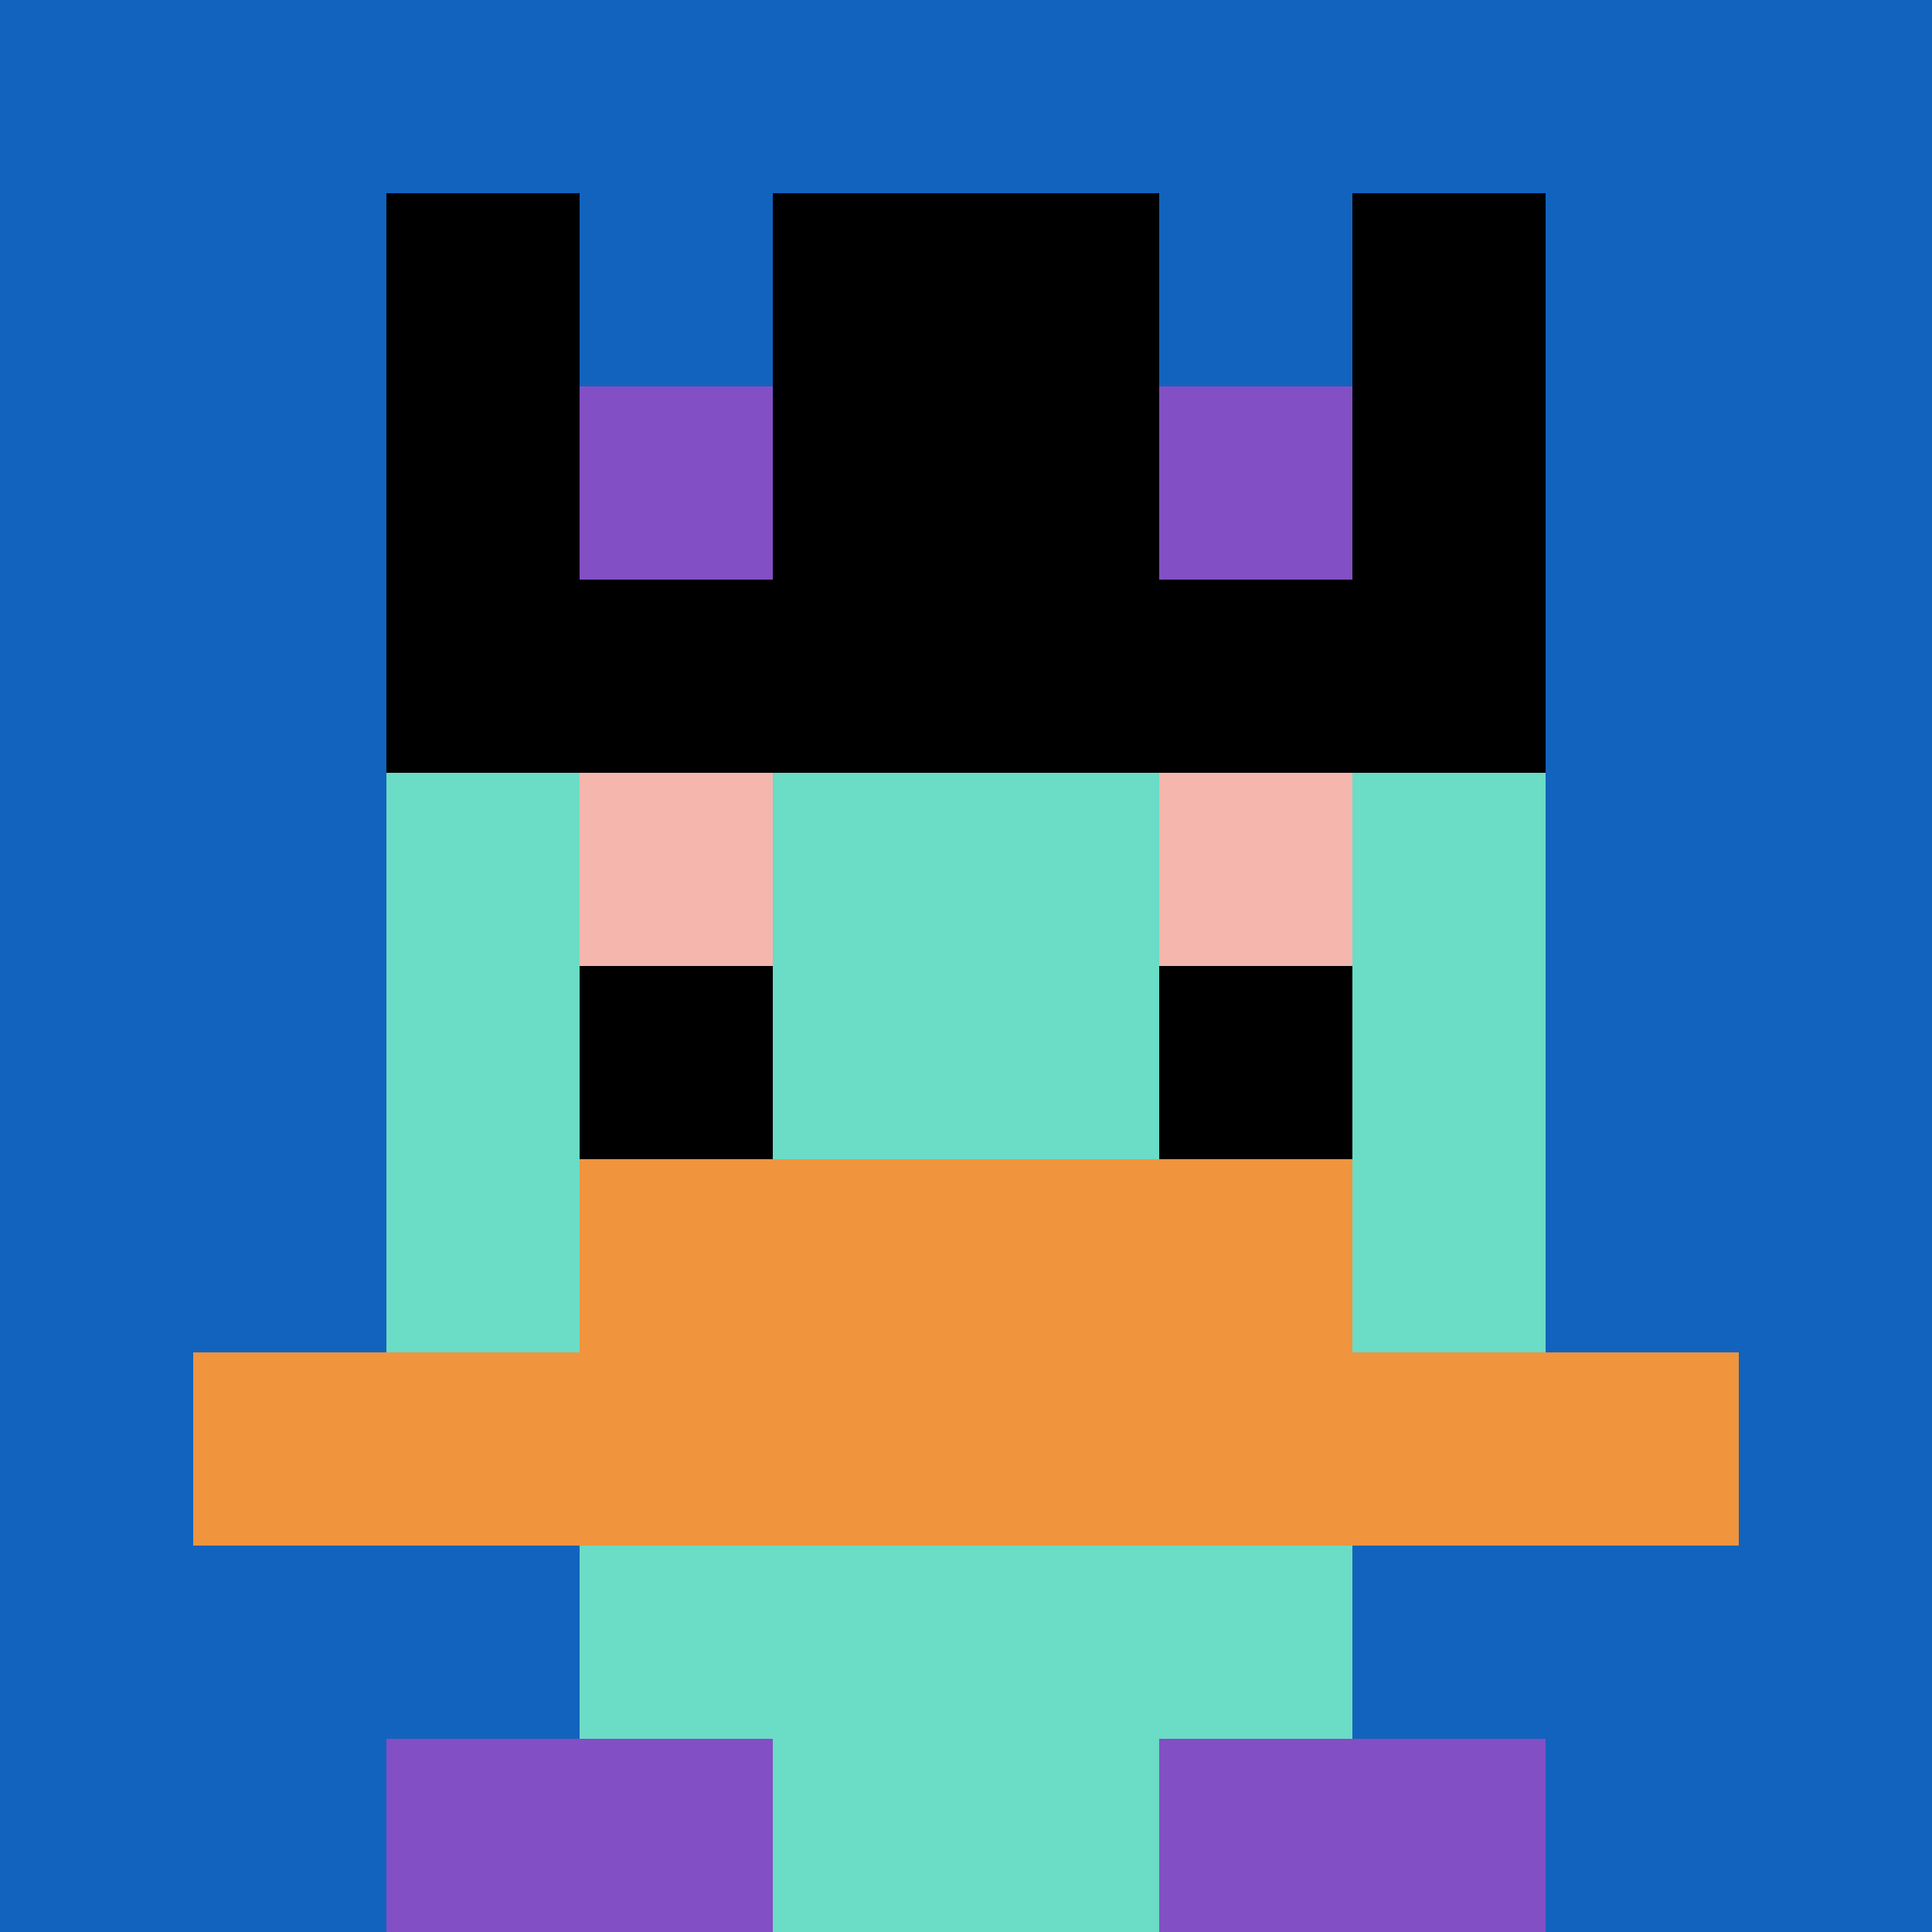
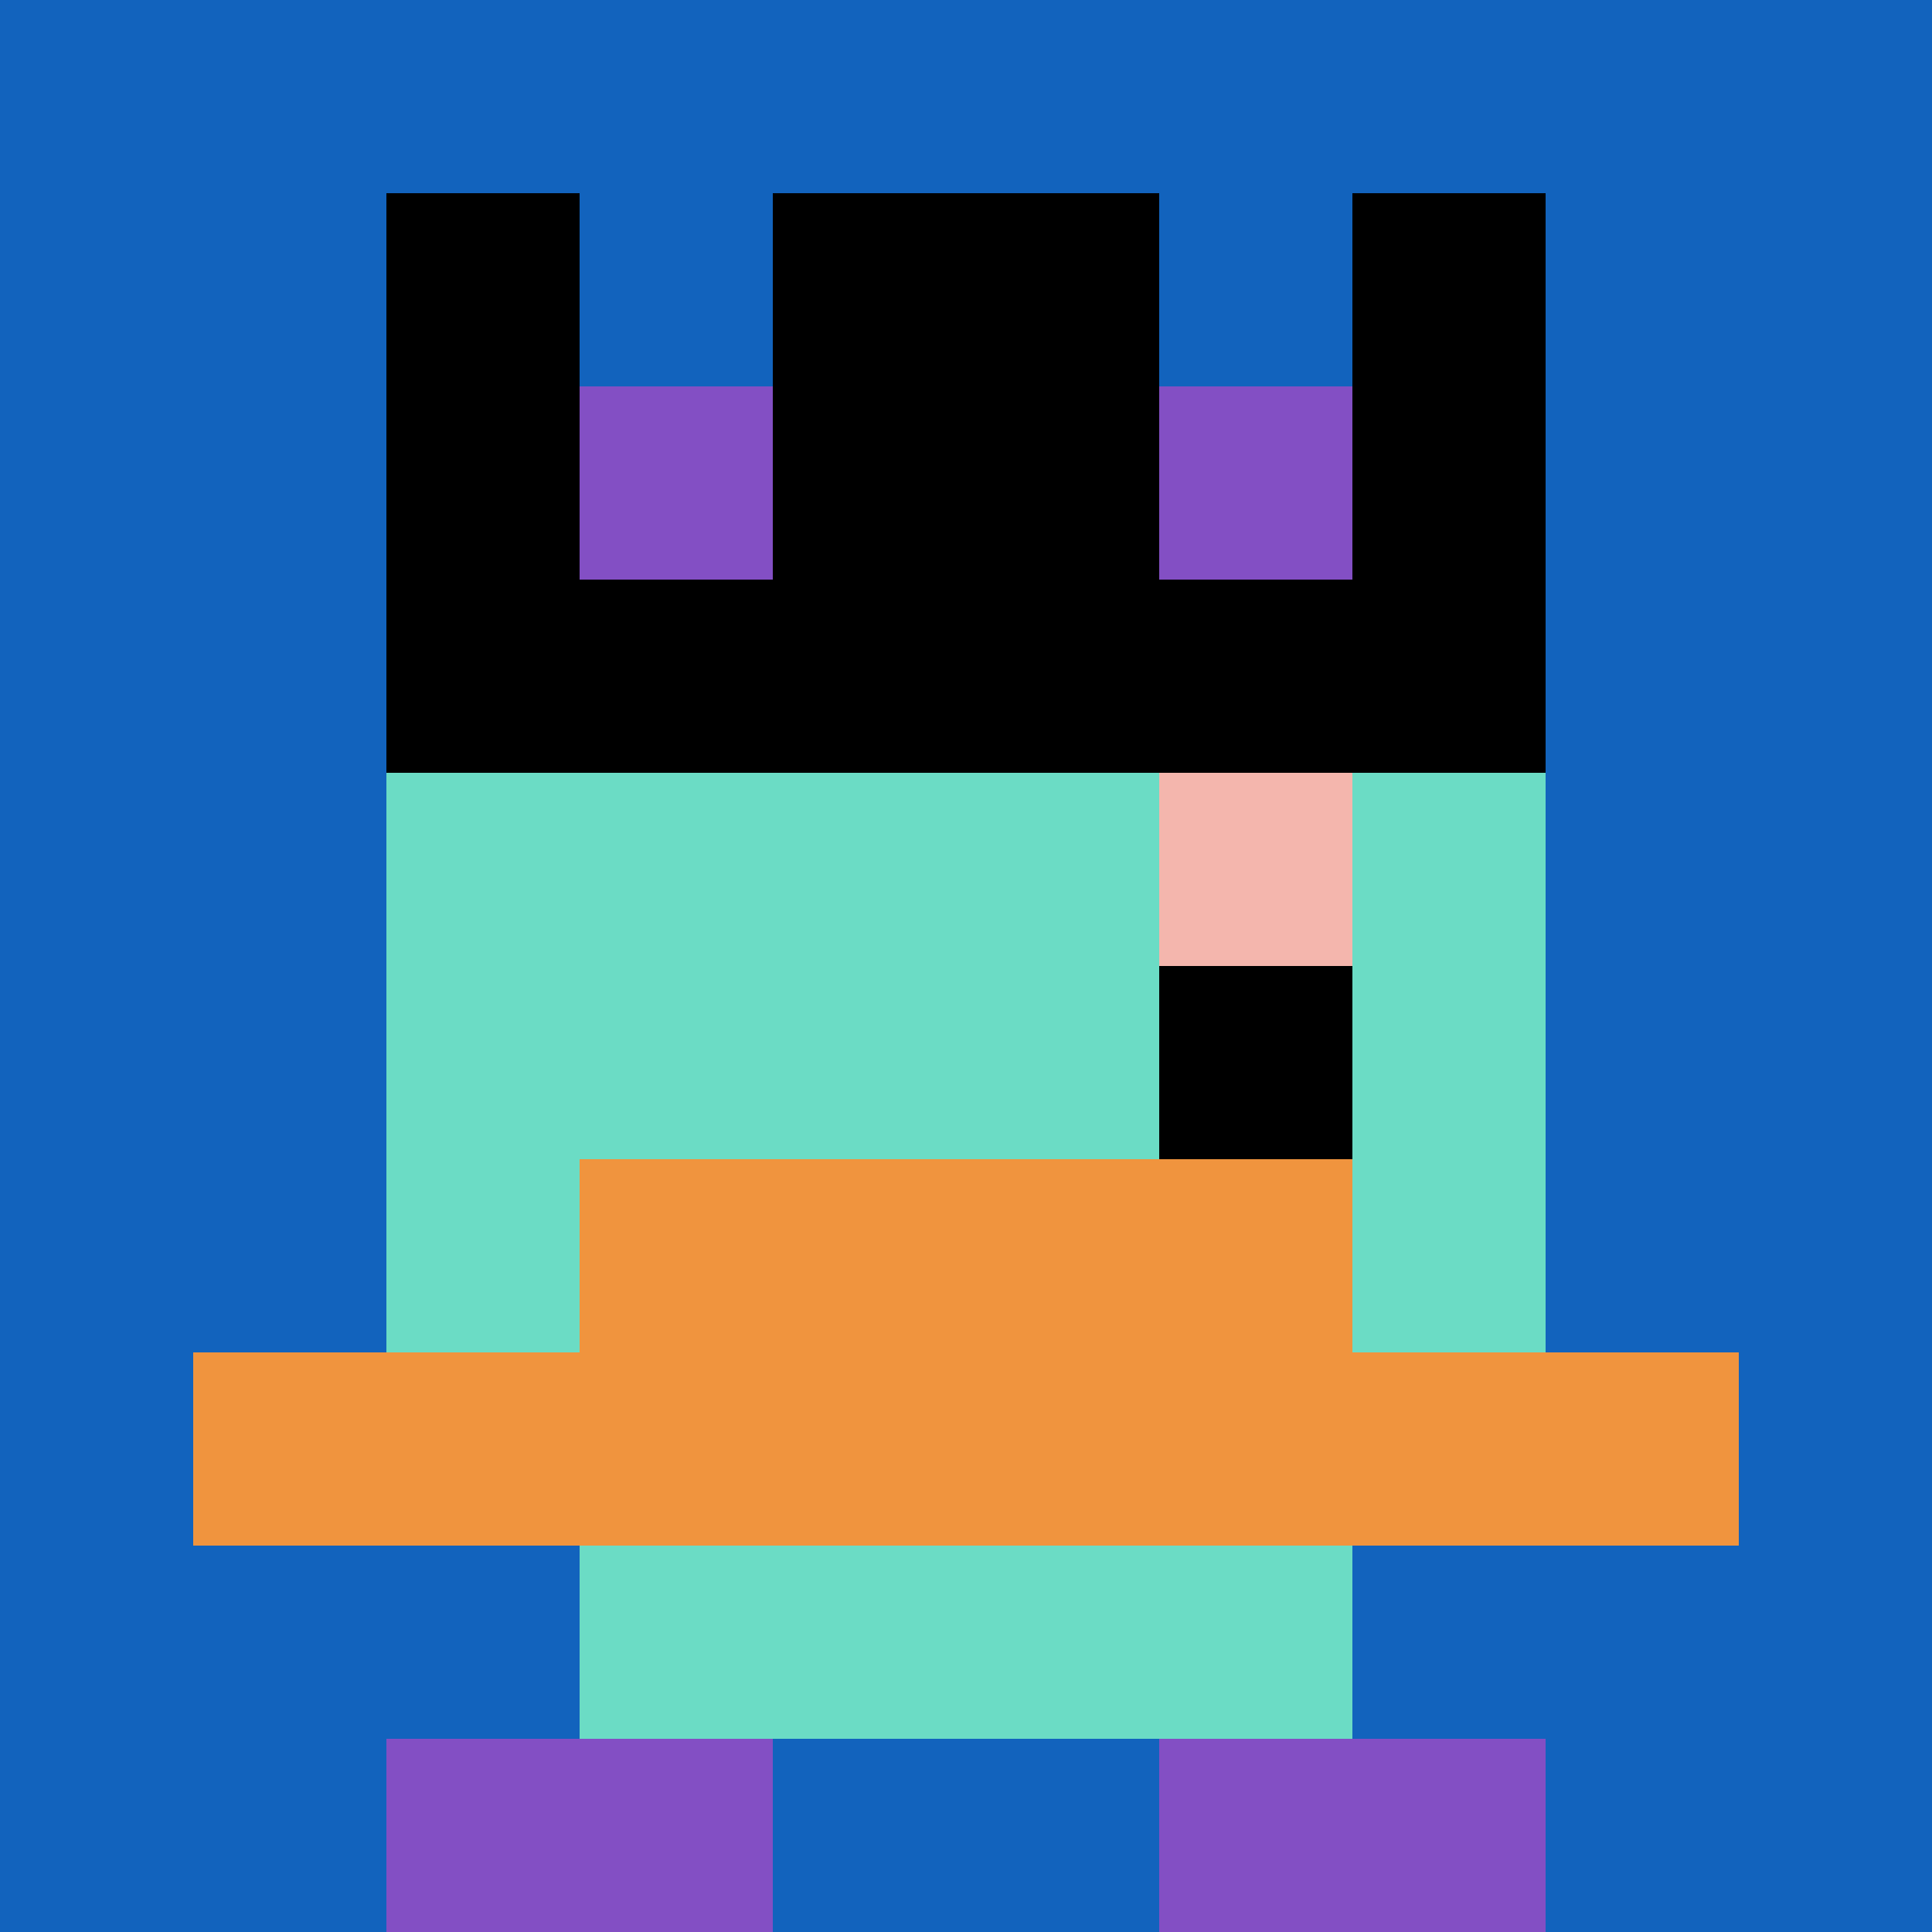
<svg xmlns="http://www.w3.org/2000/svg" version="1.1" width="883" height="883">
  <title>'goose-pfp-521433' by Dmitri Cherniak</title>
  <desc>seed=521433
backgroundColor=#ffffff
padding=20
innerPadding=0
timeout=500
dimension=1
border=false
Save=function(){return n.handleSave()}
frame=378

Rendered at Sun Oct 08 2023 09:54:41 GMT+0800 (GMT+08:00)
Generated in &lt;1ms
</desc>
  <defs />
  <rect width="100%" height="100%" fill="#ffffff" />
  <g>
    <g id="0-0">
      <rect x="0" y="0" height="883" width="883" fill="#1263BD" />
      <g>
        <rect id="0-0-3-2-4-7" x="264.9" y="176.6" width="353.2" height="618.1" fill="#6BDCC5" />
        <rect id="0-0-2-3-6-5" x="176.6" y="264.9" width="529.8" height="441.5" fill="#6BDCC5" />
-         <rect id="0-0-4-8-2-2" x="353.2" y="706.4" width="176.6" height="176.6" fill="#6BDCC5" />
        <rect id="0-0-1-7-8-1" x="88.3" y="618.1" width="706.4" height="88.3" fill="#F0943E" />
        <rect id="0-0-3-6-4-2" x="264.9" y="529.8" width="353.2" height="176.6" fill="#F0943E" />
-         <rect id="0-0-3-4-1-1" x="264.9" y="353.2" width="88.3" height="88.3" fill="#F4B6AD" />
        <rect id="0-0-6-4-1-1" x="529.8" y="353.2" width="88.3" height="88.3" fill="#F4B6AD" />
-         <rect id="0-0-3-5-1-1" x="264.9" y="441.5" width="88.3" height="88.3" fill="#000000" />
        <rect id="0-0-6-5-1-1" x="529.8" y="441.5" width="88.3" height="88.3" fill="#000000" />
        <rect id="0-0-2-1-1-2" x="176.6" y="88.3" width="88.3" height="176.6" fill="#000000" />
        <rect id="0-0-4-1-2-2" x="353.2" y="88.3" width="176.6" height="176.6" fill="#000000" />
        <rect id="0-0-7-1-1-2" x="618.1" y="88.3" width="88.3" height="176.6" fill="#000000" />
        <rect id="0-0-2-2-6-2" x="176.6" y="176.6" width="529.8" height="176.6" fill="#000000" />
        <rect id="0-0-3-2-1-1" x="264.9" y="176.6" width="88.3" height="88.3" fill="#834FC4" />
        <rect id="0-0-6-2-1-1" x="529.8" y="176.6" width="88.3" height="88.3" fill="#834FC4" />
        <rect id="0-0-2-9-2-1" x="176.6" y="794.7" width="176.6" height="88.3" fill="#834FC4" />
        <rect id="0-0-6-9-2-1" x="529.8" y="794.7" width="176.6" height="88.3" fill="#834FC4" />
      </g>
      <rect x="0" y="0" stroke="white" stroke-width="0" height="883" width="883" fill="none" />
    </g>
  </g>
</svg>